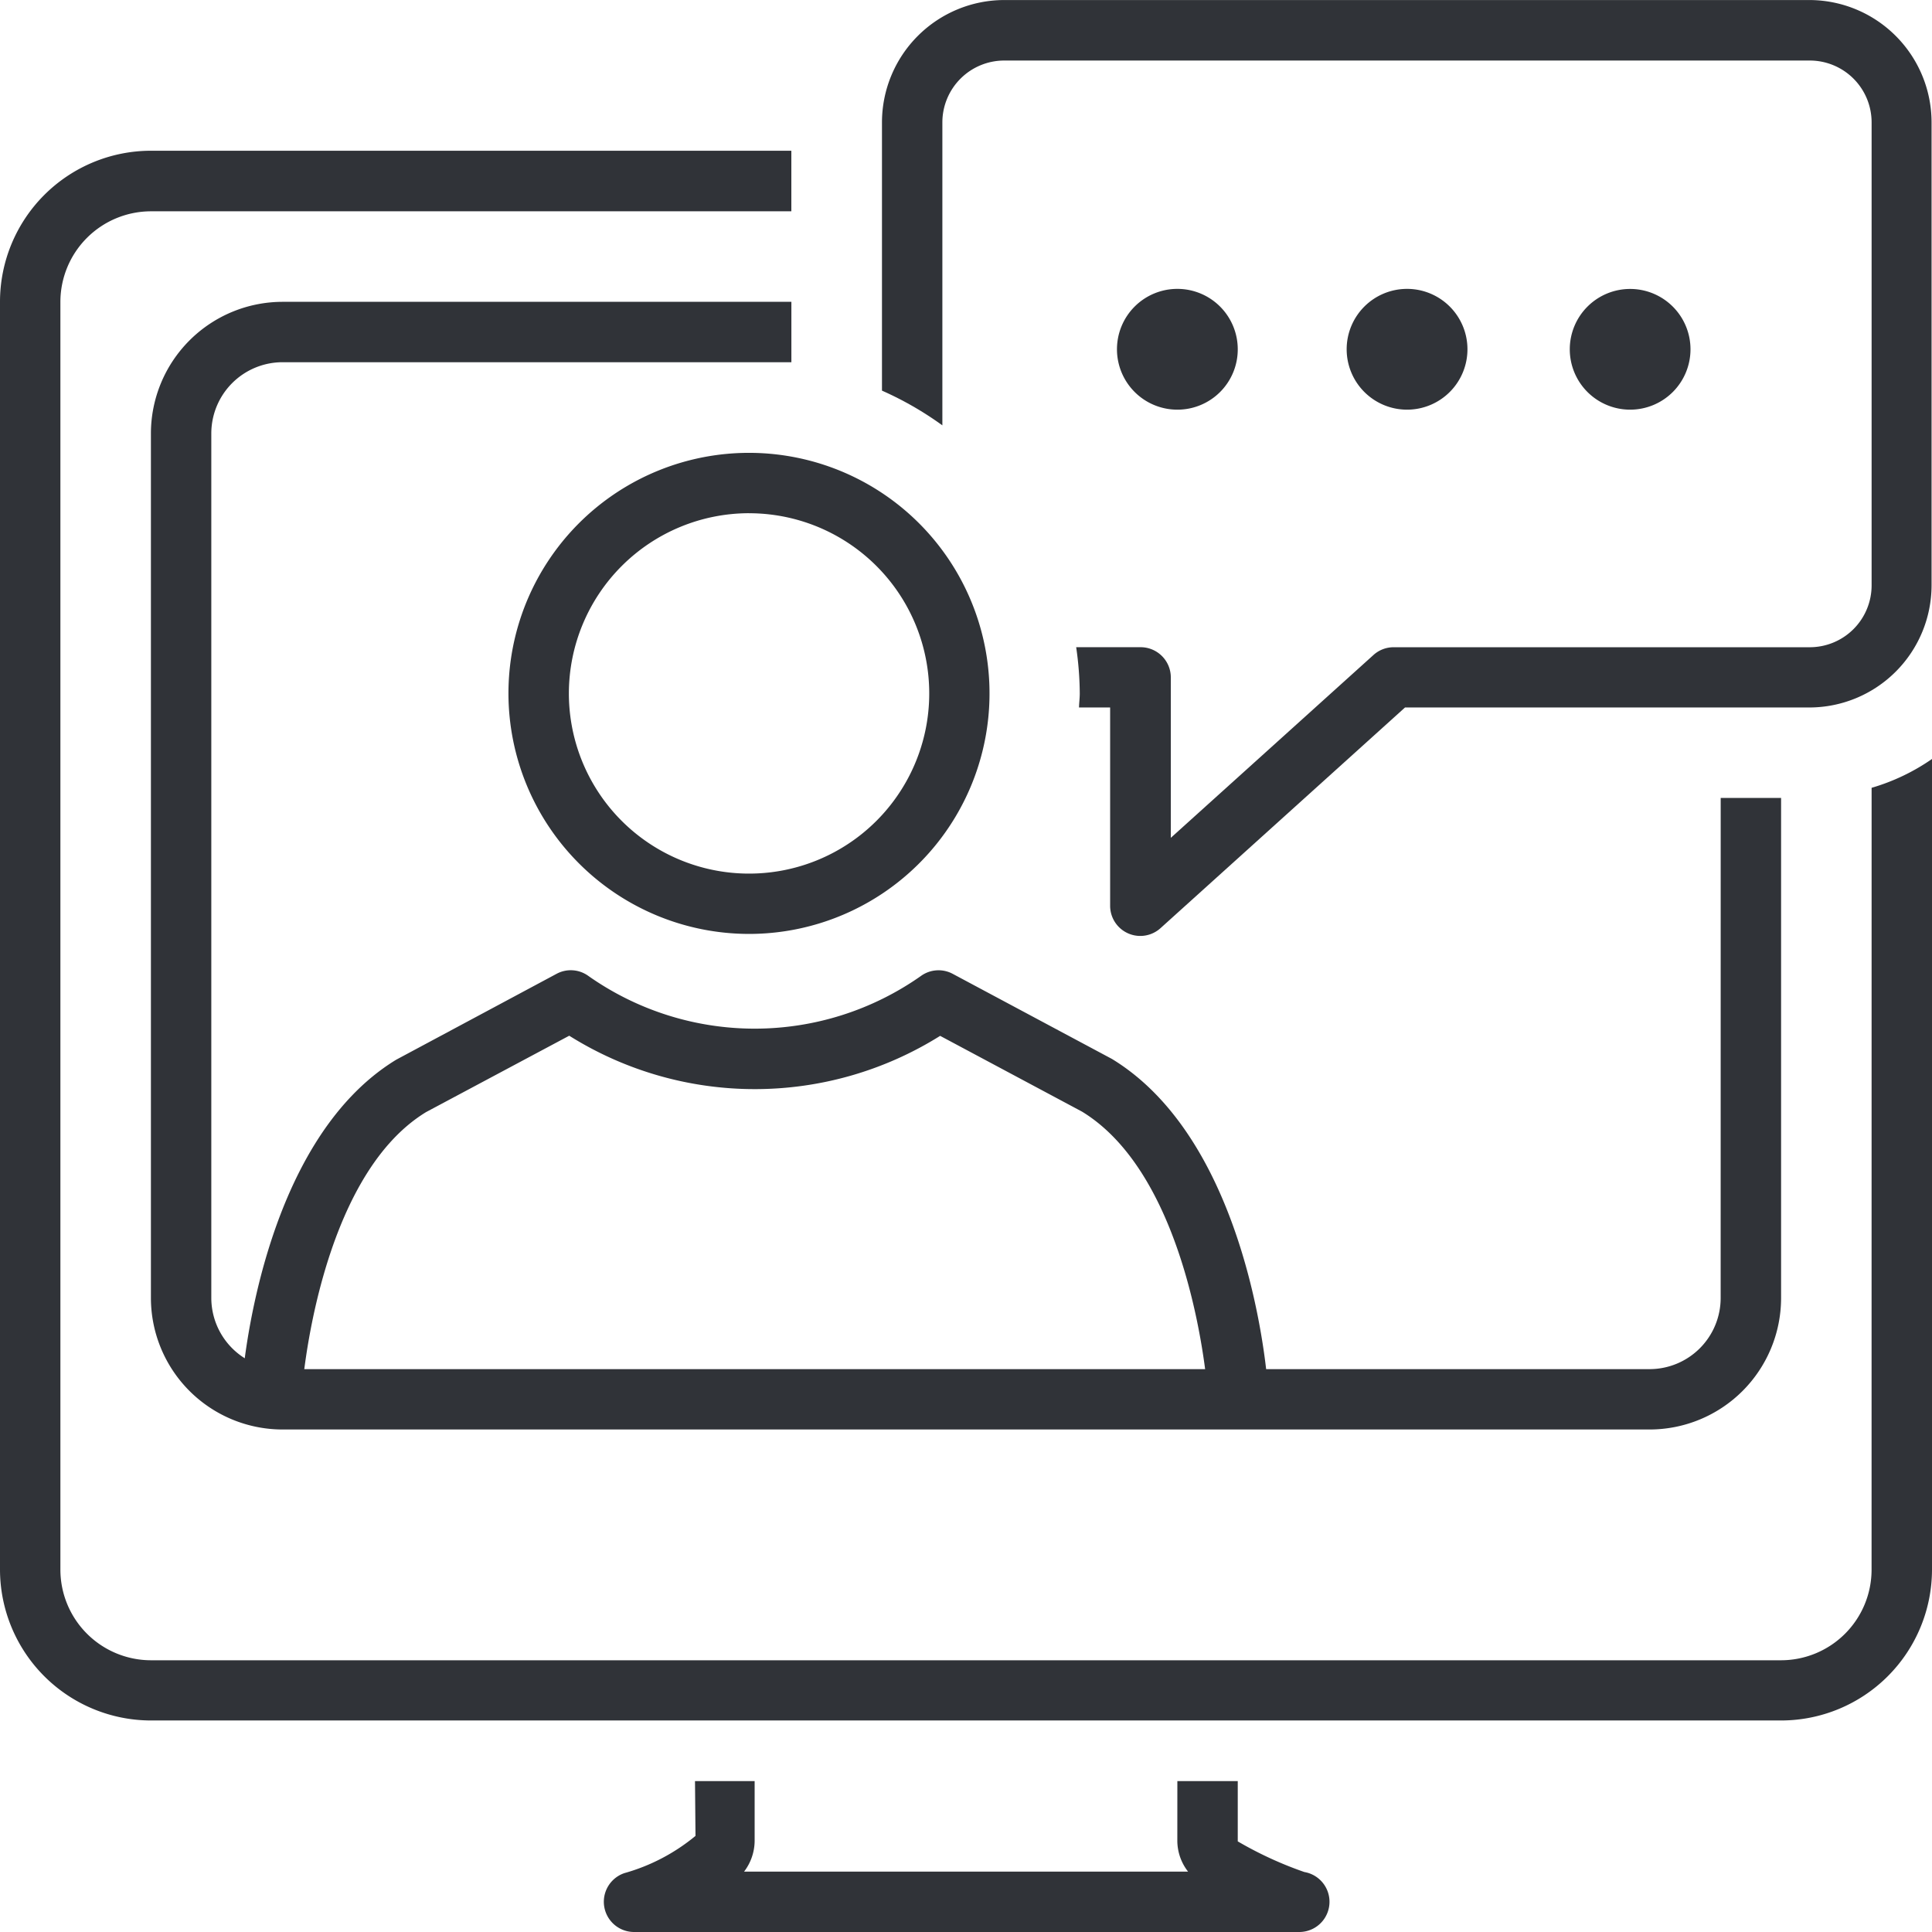
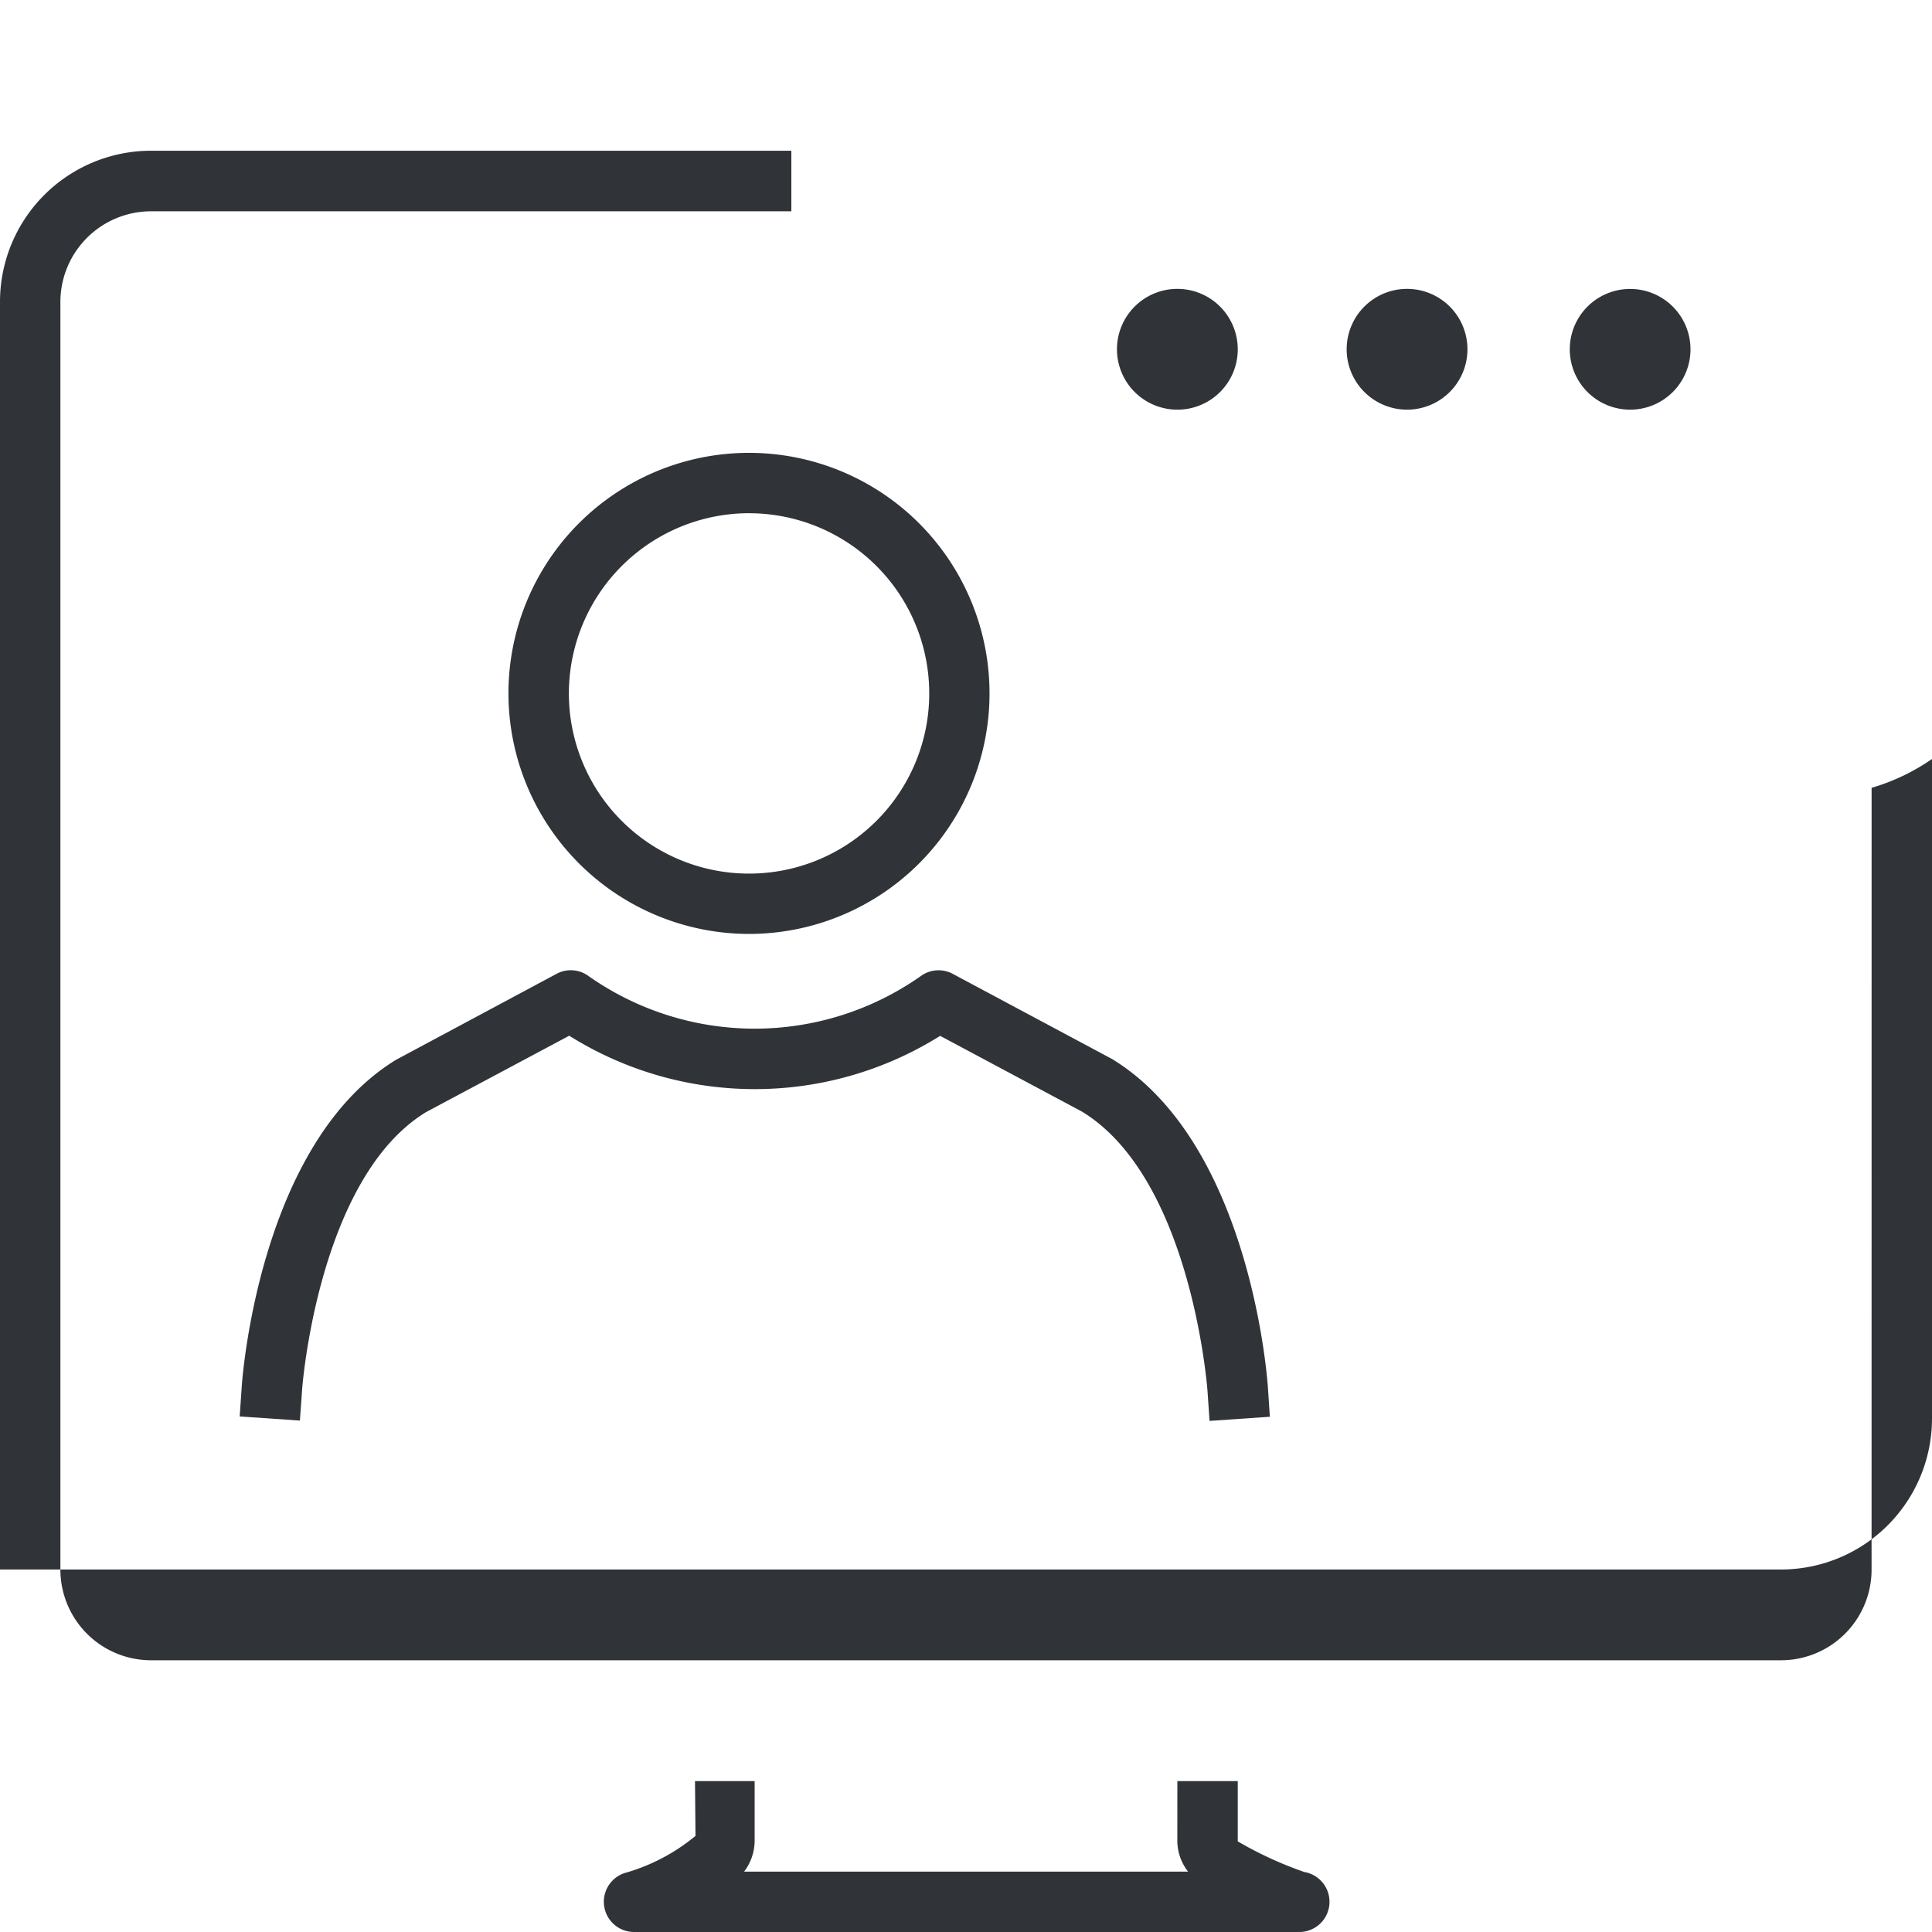
<svg xmlns="http://www.w3.org/2000/svg" width="53.999" height="54" viewBox="0 0 53.999 54">
  <defs>
    <style>.a{fill:#303338;}</style>
  </defs>
  <g transform="translate(0 4.218)">
    <path class="a" d="M238.855,153.079a1.41,1.41,0,0,0,.3.845H226.746a1.429,1.429,0,0,0,.295-.845v-1.685h-1.667l.014,1.532a5.4,5.4,0,0,1-1.986,1.04.845.845,0,0,0,.268,1.646H242.23a.1.1,0,0,0,.032,0,.844.844,0,0,0,.144-1.676,10.529,10.529,0,0,1-1.862-.857v-1.685h-1.688Z" transform="translate(-205.949 -105.831)" />
-     <path class="a" d="M265.509,165.059a2.532,2.532,0,0,1-2.53,2.532H217.417a2.535,2.535,0,0,1-2.53-2.532V129.623a2.534,2.534,0,0,1,2.53-2.53h17.9V125.4h-17.9a4.223,4.223,0,0,0-4.218,4.218v35.436a4.224,4.224,0,0,0,4.218,4.22H262.98a4.221,4.221,0,0,0,4.218-4.22V142.4a5.794,5.794,0,0,1-1.688.806Z" transform="translate(-213.199 -125.405)" />
-     <path class="a" d="M259.479,155.654a1.989,1.989,0,0,1-1.986,1.988h-38.21a1.992,1.992,0,0,1-1.99-1.988V131.487a1.992,1.992,0,0,1,1.99-1.988h14.223v-1.688H219.283a3.683,3.683,0,0,0-3.678,3.676v24.167a3.68,3.68,0,0,0,3.678,3.675h38.21a3.677,3.677,0,0,0,3.675-3.675V141.678h-1.688Z" transform="translate(-211.387 -123.593)" />
+     <path class="a" d="M265.509,165.059a2.532,2.532,0,0,1-2.53,2.532H217.417a2.535,2.535,0,0,1-2.53-2.532V129.623a2.534,2.534,0,0,1,2.53-2.53h17.9V125.4h-17.9a4.223,4.223,0,0,0-4.218,4.218v35.436H262.98a4.221,4.221,0,0,0,4.218-4.22V142.4a5.794,5.794,0,0,1-1.688.806Z" transform="translate(-213.199 -125.405)" />
  </g>
  <g transform="translate(6.695)">
    <g transform="translate(17.956)">
      <path class="a" d="M234.383,129.292a1.688,1.688,0,1,0-1.685,1.688A1.685,1.685,0,0,0,234.383,129.292Z" transform="translate(-224.439 -119.53)" />
      <path class="a" d="M238.045,129.291a1.688,1.688,0,1,0-1.688,1.688A1.688,1.688,0,0,0,238.045,129.291Z" transform="translate(-221.681 -119.529)" />
      <path class="a" d="M241.6,129.292a1.687,1.687,0,1,0-1.692,1.688A1.687,1.687,0,0,0,241.6,129.292Z" transform="translate(-219.002 -119.53)" />
-       <path class="a" d="M253.191,123H230.677a3.422,3.422,0,0,0-3.417,3.417v7.5a9.239,9.239,0,0,1,1.688.971v-8.468a1.73,1.73,0,0,1,1.729-1.729h22.514a1.728,1.728,0,0,1,1.729,1.729v12.94a1.729,1.729,0,0,1-1.729,1.729H241.562a.839.839,0,0,0-.565.217l-5.664,5.11v-4.485a.845.845,0,0,0-.845-.843h-1.8a9.241,9.241,0,0,1,.1,1.294c0,.132-.018.259-.021.391h.87v5.54a.843.843,0,0,0,1.408.628l6.834-6.168h11.3a3.42,3.42,0,0,0,3.417-3.413v-12.94A3.422,3.422,0,0,0,253.191,123Z" transform="translate(-227.26 -122.999)" />
    </g>
    <g transform="translate(0 12.656)">
      <path class="a" d="M245.759,150.1c-.021-.277-.507-6.809-4.358-9.155l-4.451-2.379a.839.839,0,0,0-.884.058,8.069,8.069,0,0,1-9.3,0,.837.837,0,0,0-.887-.058l-4.481,2.4c-3.811,2.321-4.3,8.853-4.318,9.13l-.058.841,1.683.116.06-.841c0-.06.445-5.94,3.468-7.782l4-2.134A9.757,9.757,0,0,0,236.6,140.3l3.962,2.116c3.065,1.865,3.506,7.745,3.51,7.805l.058.841,1.685-.116Z" transform="translate(-217.018 -124.004)" />
      <path class="a" d="M228.027,143.665a6.723,6.723,0,1,0-6.722-6.723A6.73,6.73,0,0,0,228.027,143.665Zm0-11.758a5.036,5.036,0,1,1-5.033,5.035A5.041,5.041,0,0,1,228.027,131.906Z" transform="translate(-213.789 -130.218)" />
    </g>
  </g>
</svg>